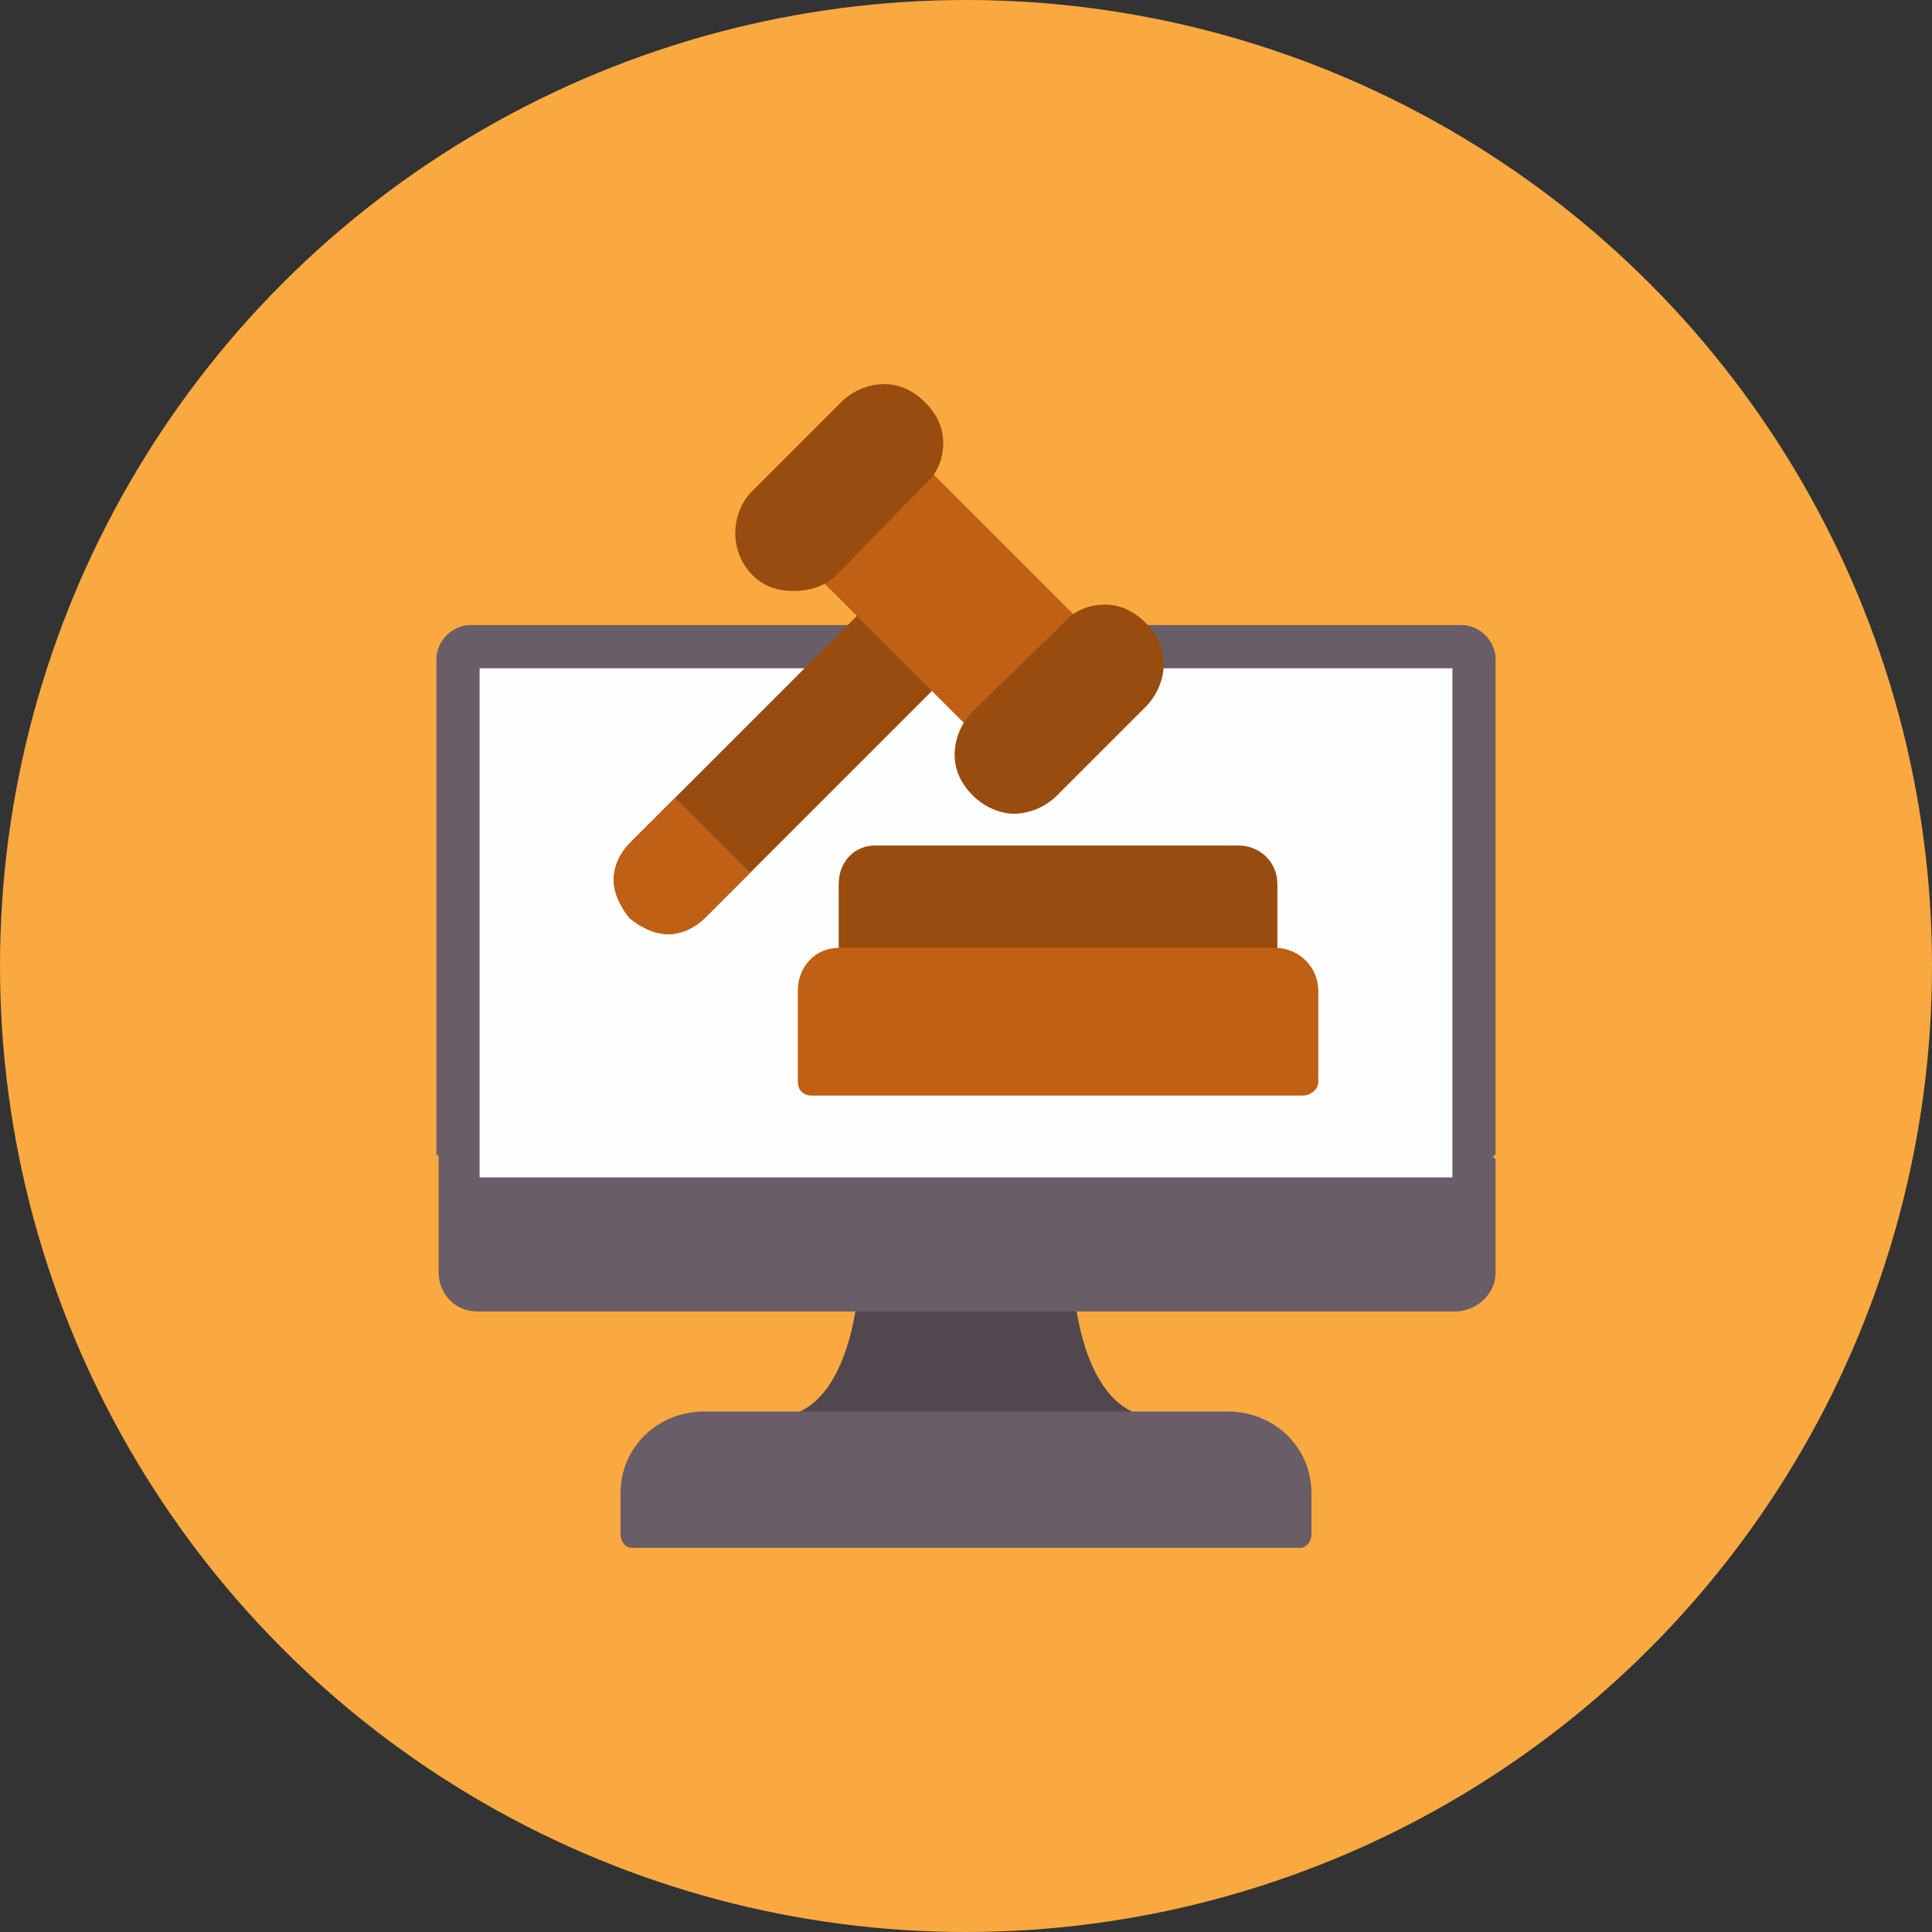
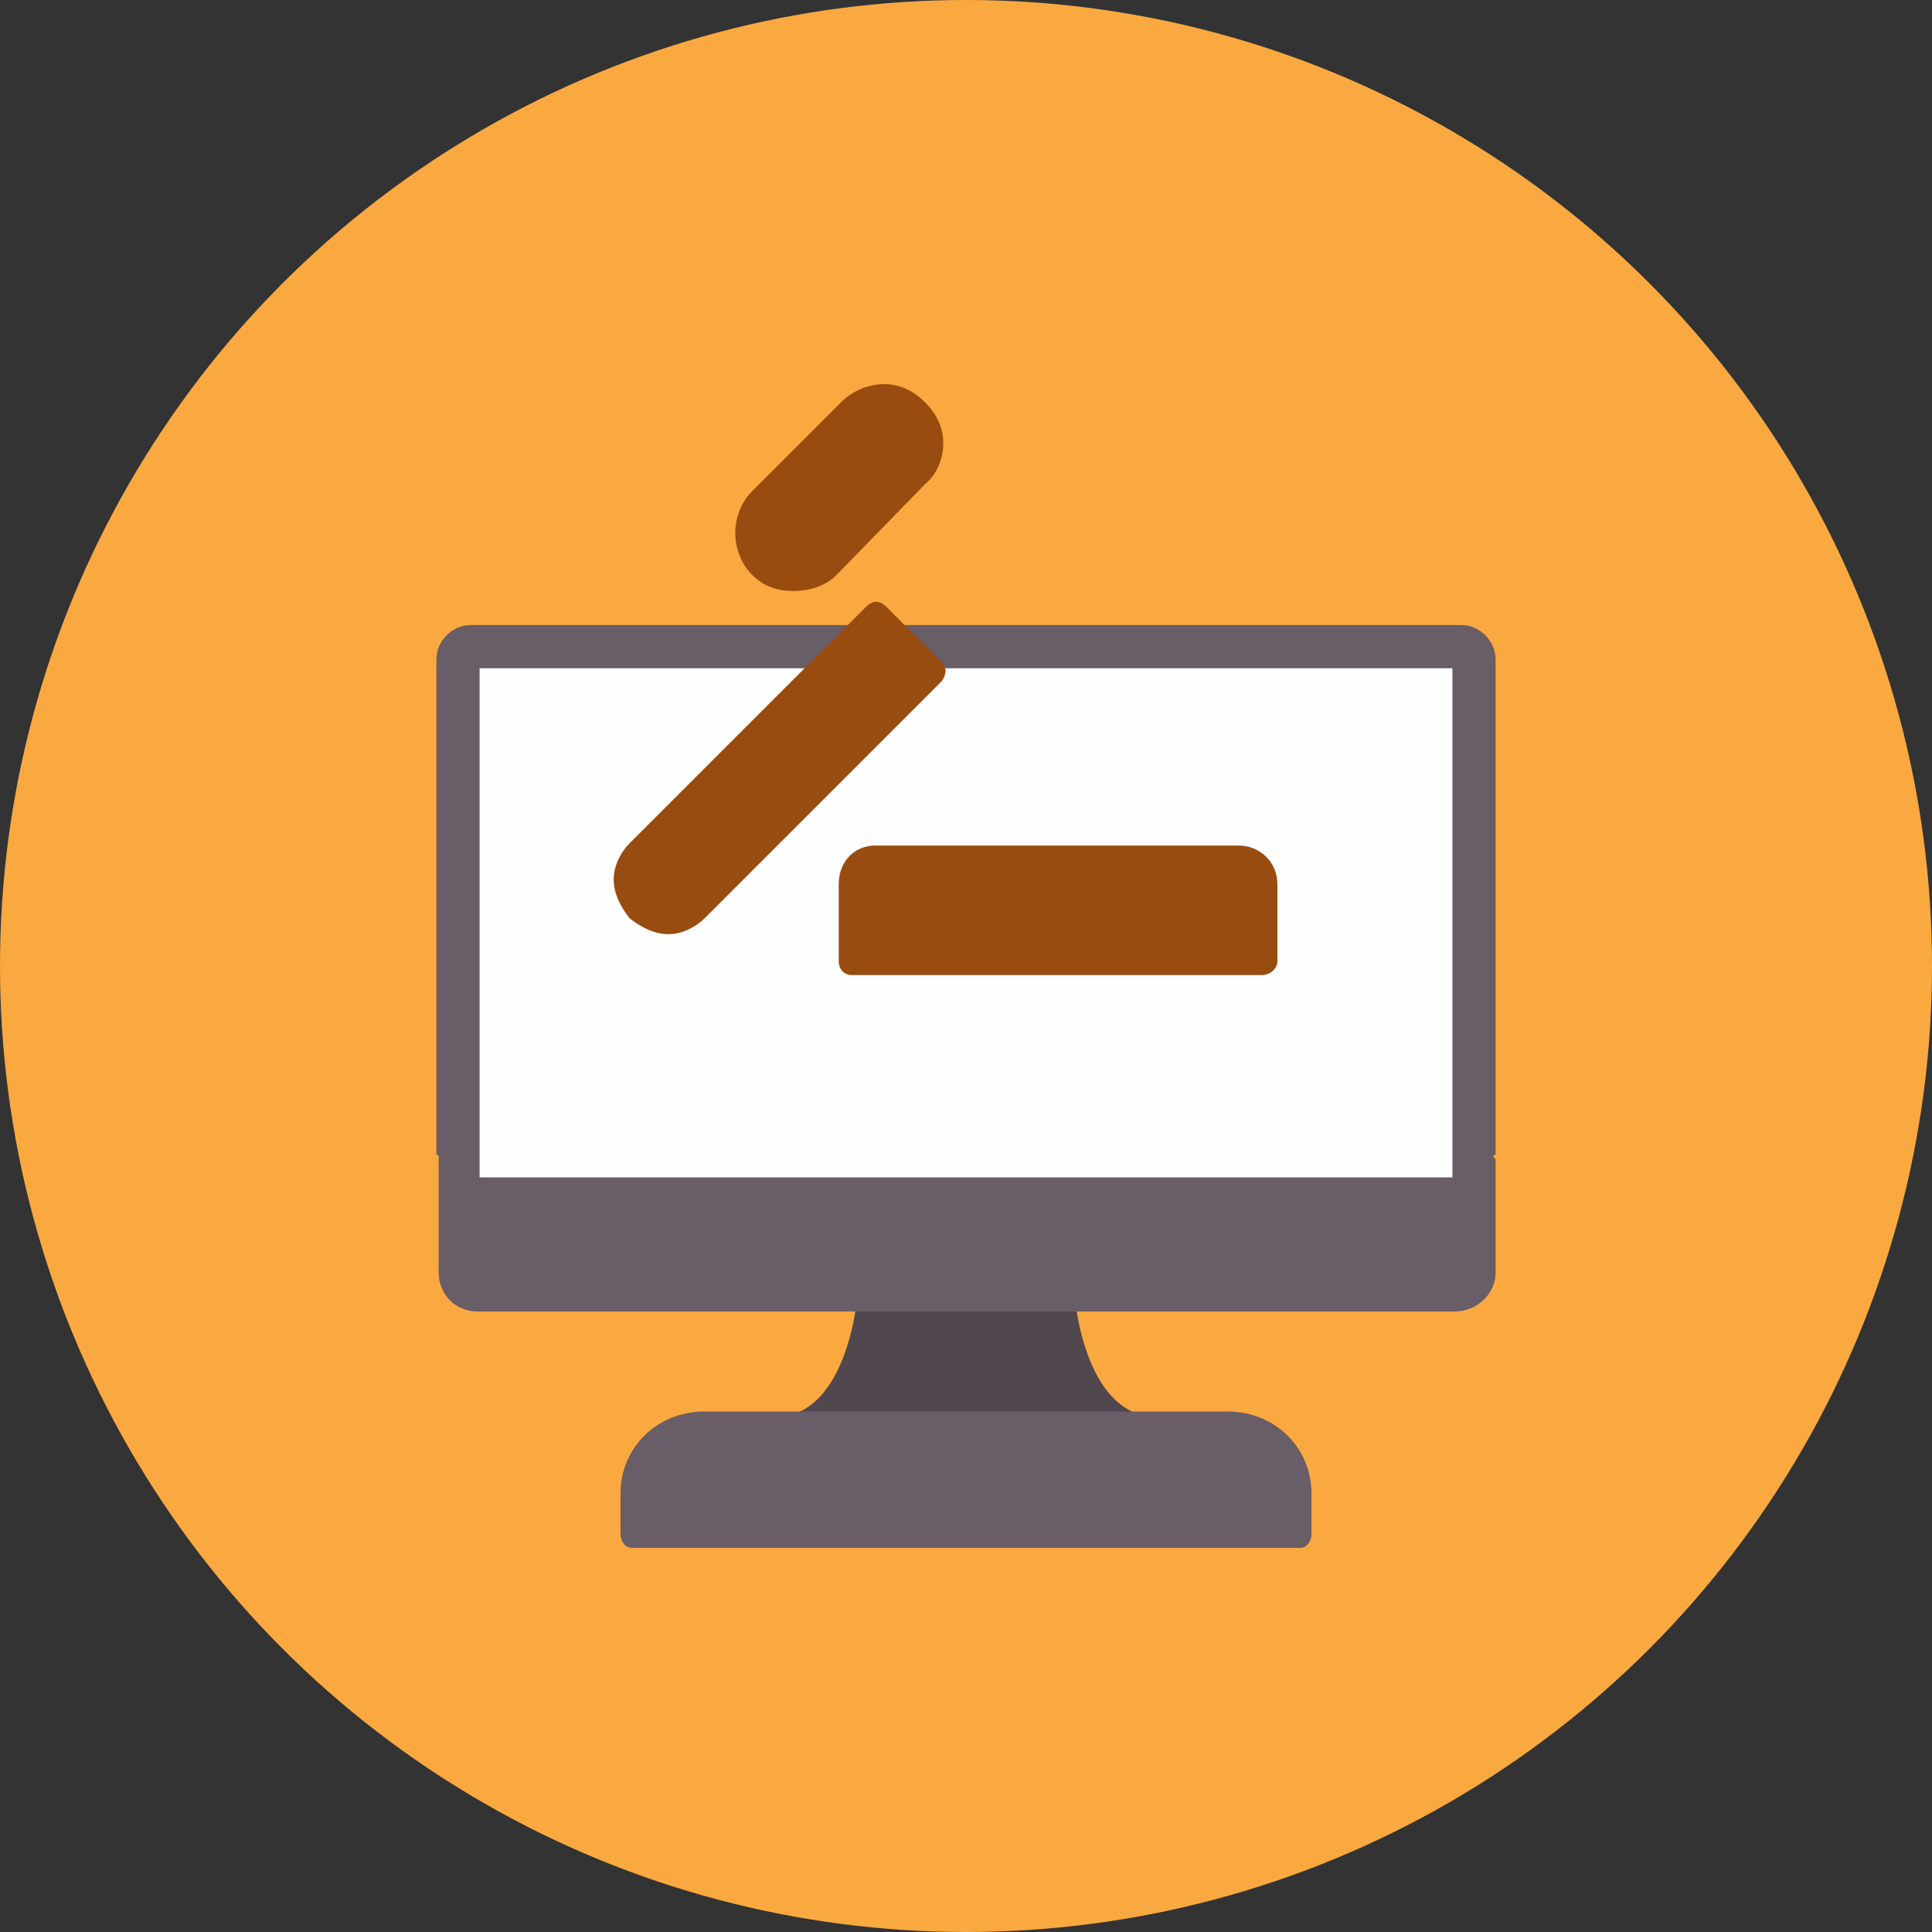
<svg xmlns="http://www.w3.org/2000/svg" clip-rule="evenodd" fill-rule="evenodd" height="850.0" image-rendering="optimizeQuality" preserveAspectRatio="xMidYMid meet" shape-rendering="geometricPrecision" text-rendering="geometricPrecision" version="1.0" viewBox="0.0 0.0 850.0 850.0" width="850.0" zoomAndPan="magnify">
  <rect x="0.0" y="0.0" width="850.0" height="850.0" fill="#333333" stroke="none" />
  <g>
    <g id="change1_1">
      <circle cx="425" cy="425" fill="#faa940" r="425" />
    </g>
    <g>
      <g>
        <g id="change2_1">
          <path d="M355 632c-2,0 -4,-1 -5,-3 -2,-3 0,-6 2,-8 19,-9 24,-40 25,-49 0,-6 5,-6 6,-6 2,0 4,1 5,4l74 0c1,-3 3,-4 5,-4 1,0 6,0 6,6 1,9 6,40 25,49 2,2 4,5 2,8 -1,2 -3,3 -5,3 -1,0 -1,0 -2,-1 -2,-1 -4,-2 -6,-3l-124 0c-2,1 -4,2 -6,3 -1,1 -1,1 -2,1z" fill="#51484f" />
        </g>
        <g id="change3_1">
          <path d="M572 681l-294 0c-3,0 -5,-3 -5,-6l0 -18c0,-20 16,-36 37,-36l230 0c21,0 37,16 37,36l0 18c0,3 -2,6 -5,6z" fill="#695d67" />
        </g>
        <g id="change3_2">
          <path d="M640 577l-430 0c-10,0 -17,-8 -17,-17l0 -50c0,0 0,-1 0,-1 0,-1 -1,-1 -1,-1l0 -218c0,-8 7,-15 15,-15 0,0 0,0 0,0 149,0 287,0 436,0 8,0 15,7 15,15l0 218c0,0 -1,0 -1,1 0,0 1,1 1,1l0 50c0,9 -8,17 -18,17z" fill="#695d67" />
        </g>
        <g id="change4_1">
          <path d="M639 518l0 -224c-146,0 -282,0 -428,0l0 224 428 0z" fill="#fefefe" />
        </g>
      </g>
      <g id="change5_1">
        <path d="M294 411c-6,0 -12,-3 -17,-7 0,0 0,0 0,0 -4,-5 -7,-11 -7,-17 0,-6 3,-12 7,-16l104 -104c3,-3 6,-3 9,0l24 24c1,1 2,3 2,4 0,2 -1,4 -2,5l-104 104c-4,4 -10,7 -16,7z" fill="#994c0f" />
      </g>
      <g id="change6_1">
-         <path d="M288 360l9 -9c7,7 19,19 33,33l-9 9 -11 11c-4,4 -10,7 -16,7 -6,0 -12,-3 -17,-7l0 0c-4,-5 -7,-11 -7,-17 0,-6 3,-12 7,-16l11 -11z" fill="#bf6015" />
-       </g>
+         </g>
      <g id="change6_2">
-         <path d="M432 324c-1,0 -3,-1 -4,-2l-69 -69c-3,-2 -3,-6 0,-9l39 -39c2,-1 3,-2 5,-2 1,0 3,1 4,2l69 69c1,1 2,3 2,4 0,2 -1,3 -2,4l-39 40c-2,1 -3,2 -5,2z" fill="#bf6015" />
-       </g>
+         </g>
      <g id="change5_2">
        <path d="M349 260c-7,0 -13,-2 -18,-7 0,0 0,0 0,0 -10,-10 -10,-27 0,-37l39 -39c5,-5 12,-8 19,-8 7,0 13,3 18,8 0,0 0,0 0,0 5,5 8,11 8,18 0,7 -3,14 -8,18l-39 40c-5,5 -12,7 -19,7z" fill="#994c0f" />
      </g>
      <g id="change5_3">
-         <path d="M446 358c-6,0 -13,-3 -18,-8 0,0 0,0 0,0 -5,-5 -8,-11 -8,-18 0,-7 3,-14 8,-19l40 -39c4,-5 11,-8 18,-8 7,0 13,3 18,8 0,0 0,0 0,0 5,5 8,11 8,18 0,7 -3,14 -8,19l-39 39c-5,5 -12,8 -19,8z" fill="#994c0f" />
-       </g>
+         </g>
      <g id="change5_4">
        <path d="M555 429l-180 0c-4,0 -6,-3 -6,-6l0 -34c0,-10 7,-17 16,-17l160 0c9,0 17,7 17,17l0 34c0,3 -3,6 -7,6z" fill="#994c0f" />
      </g>
      <g id="change6_3">
-         <path d="M573 482l-216 0c-4,0 -6,-3 -6,-6l0 -40c0,-11 8,-19 18,-19l192 0c10,0 19,8 19,19l0 40c0,3 -3,6 -7,6z" fill="#bf6015" />
-       </g>
+         </g>
    </g>
  </g>
</svg>